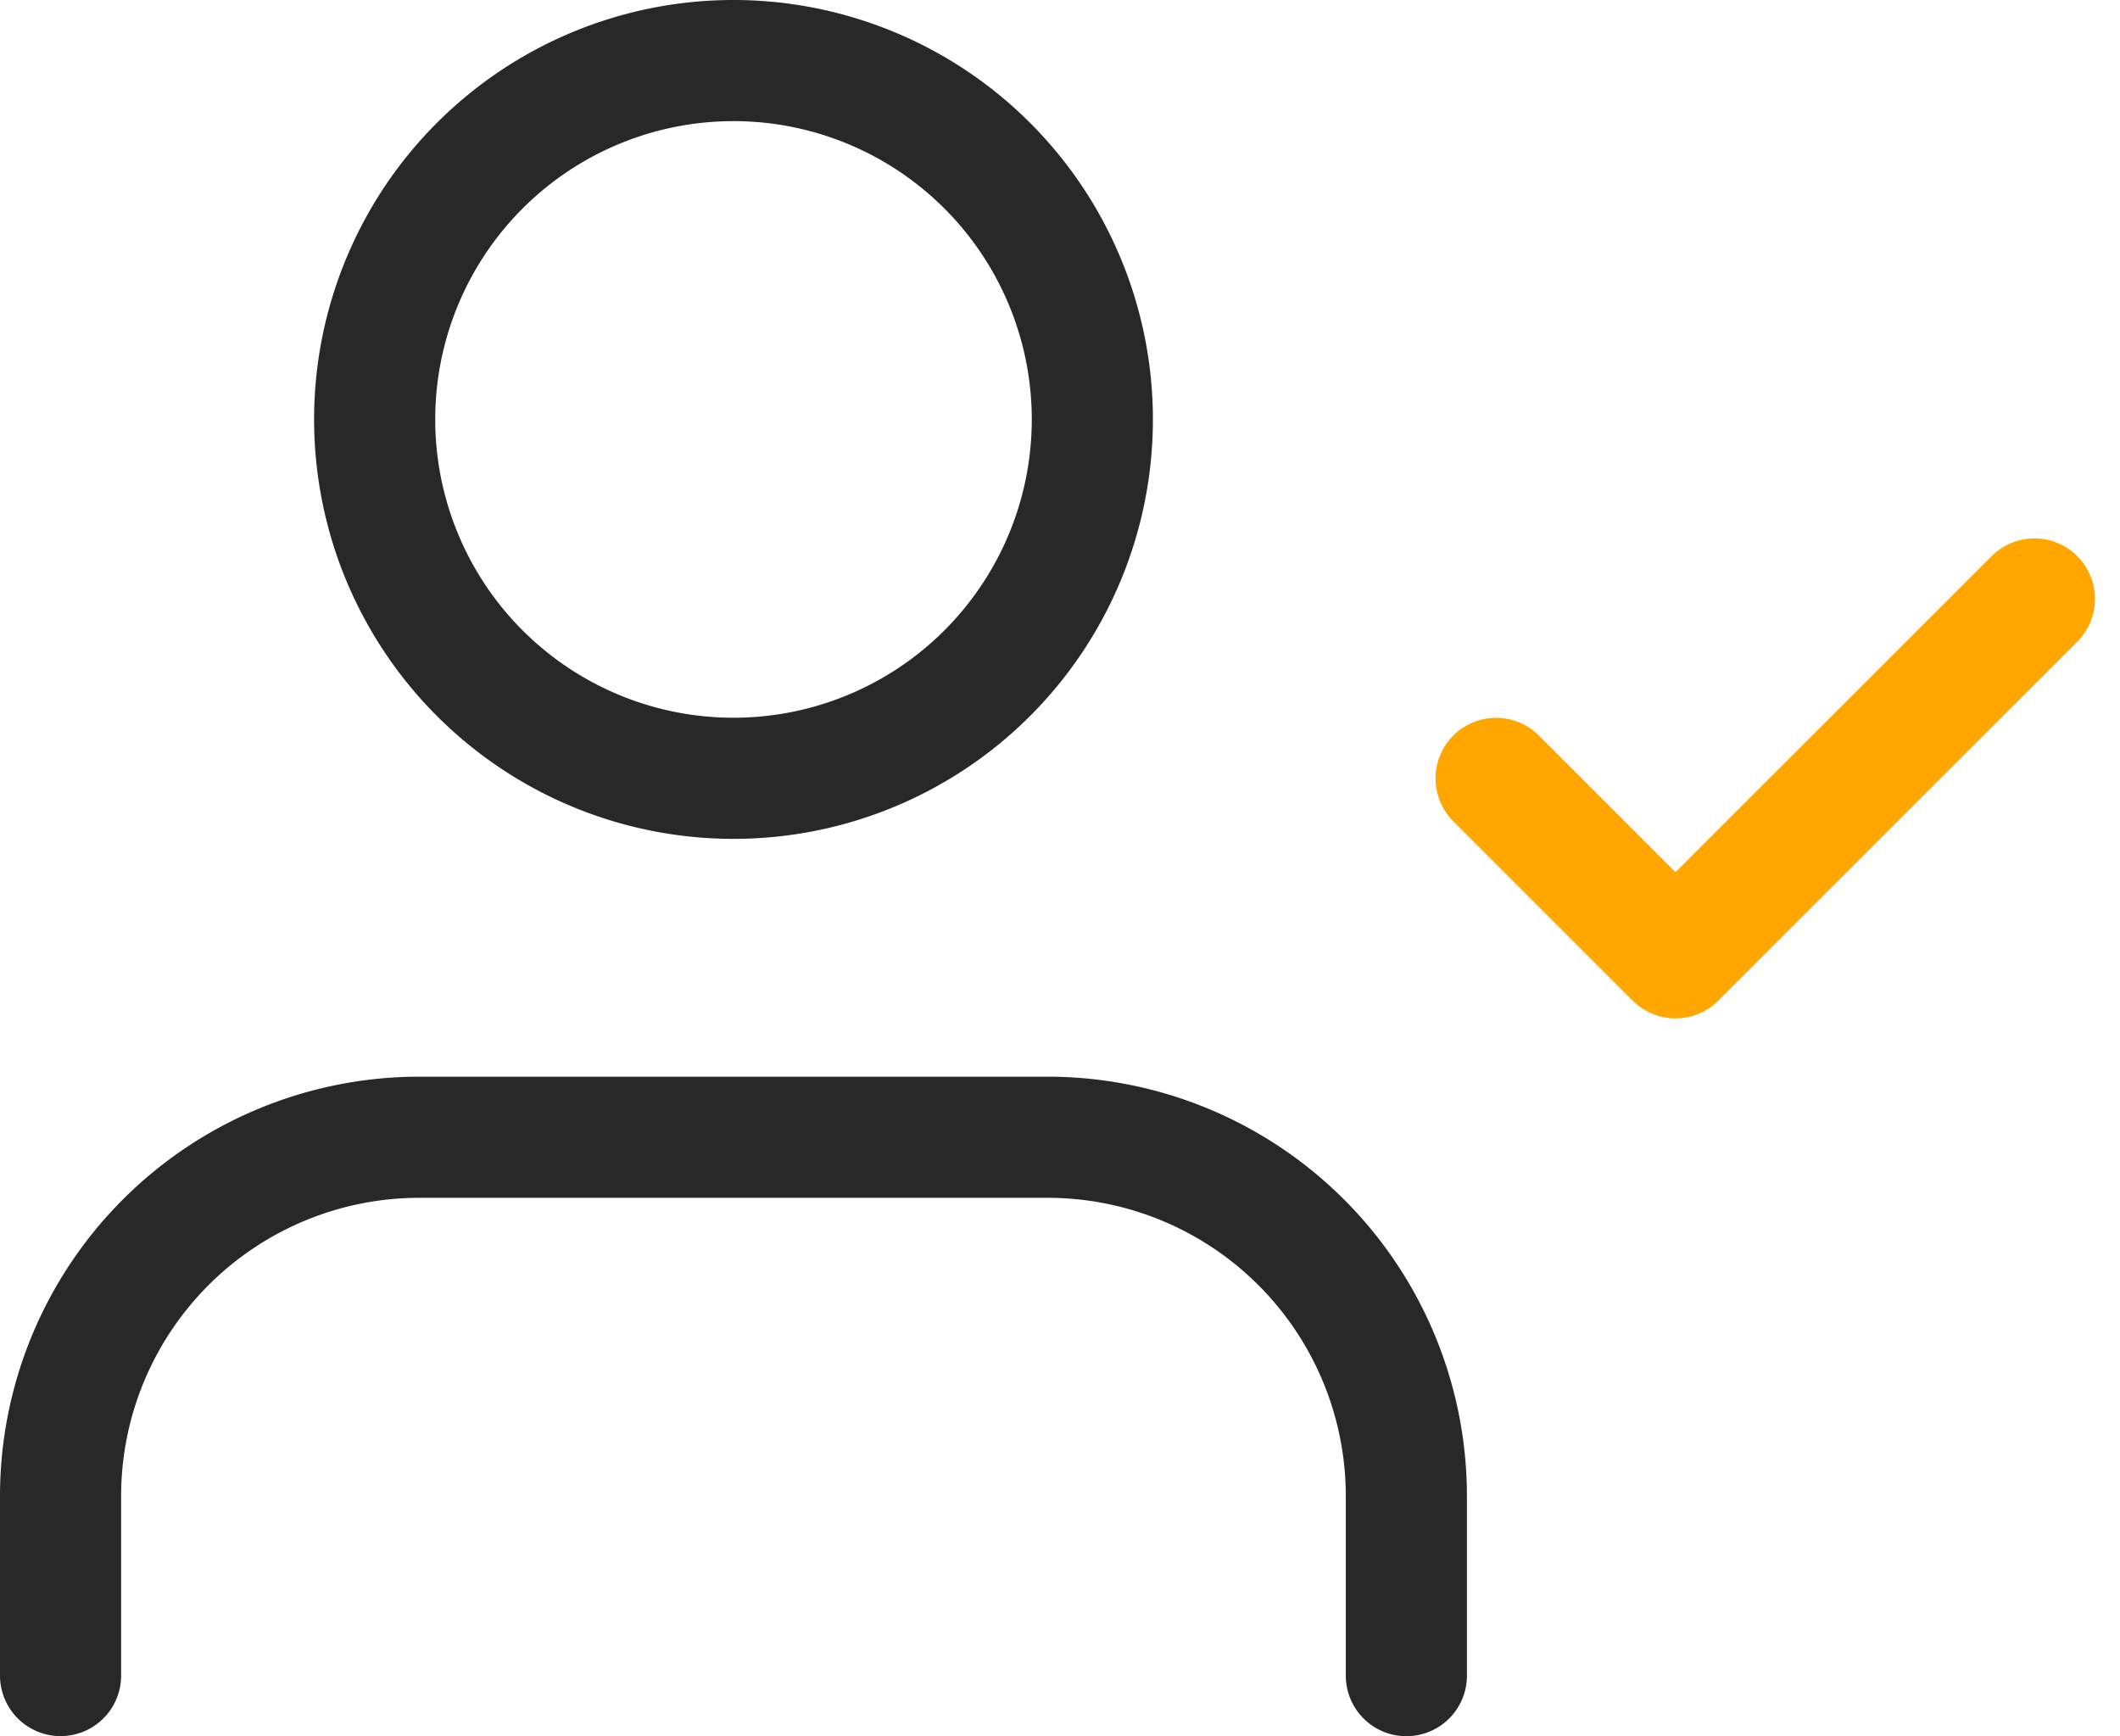
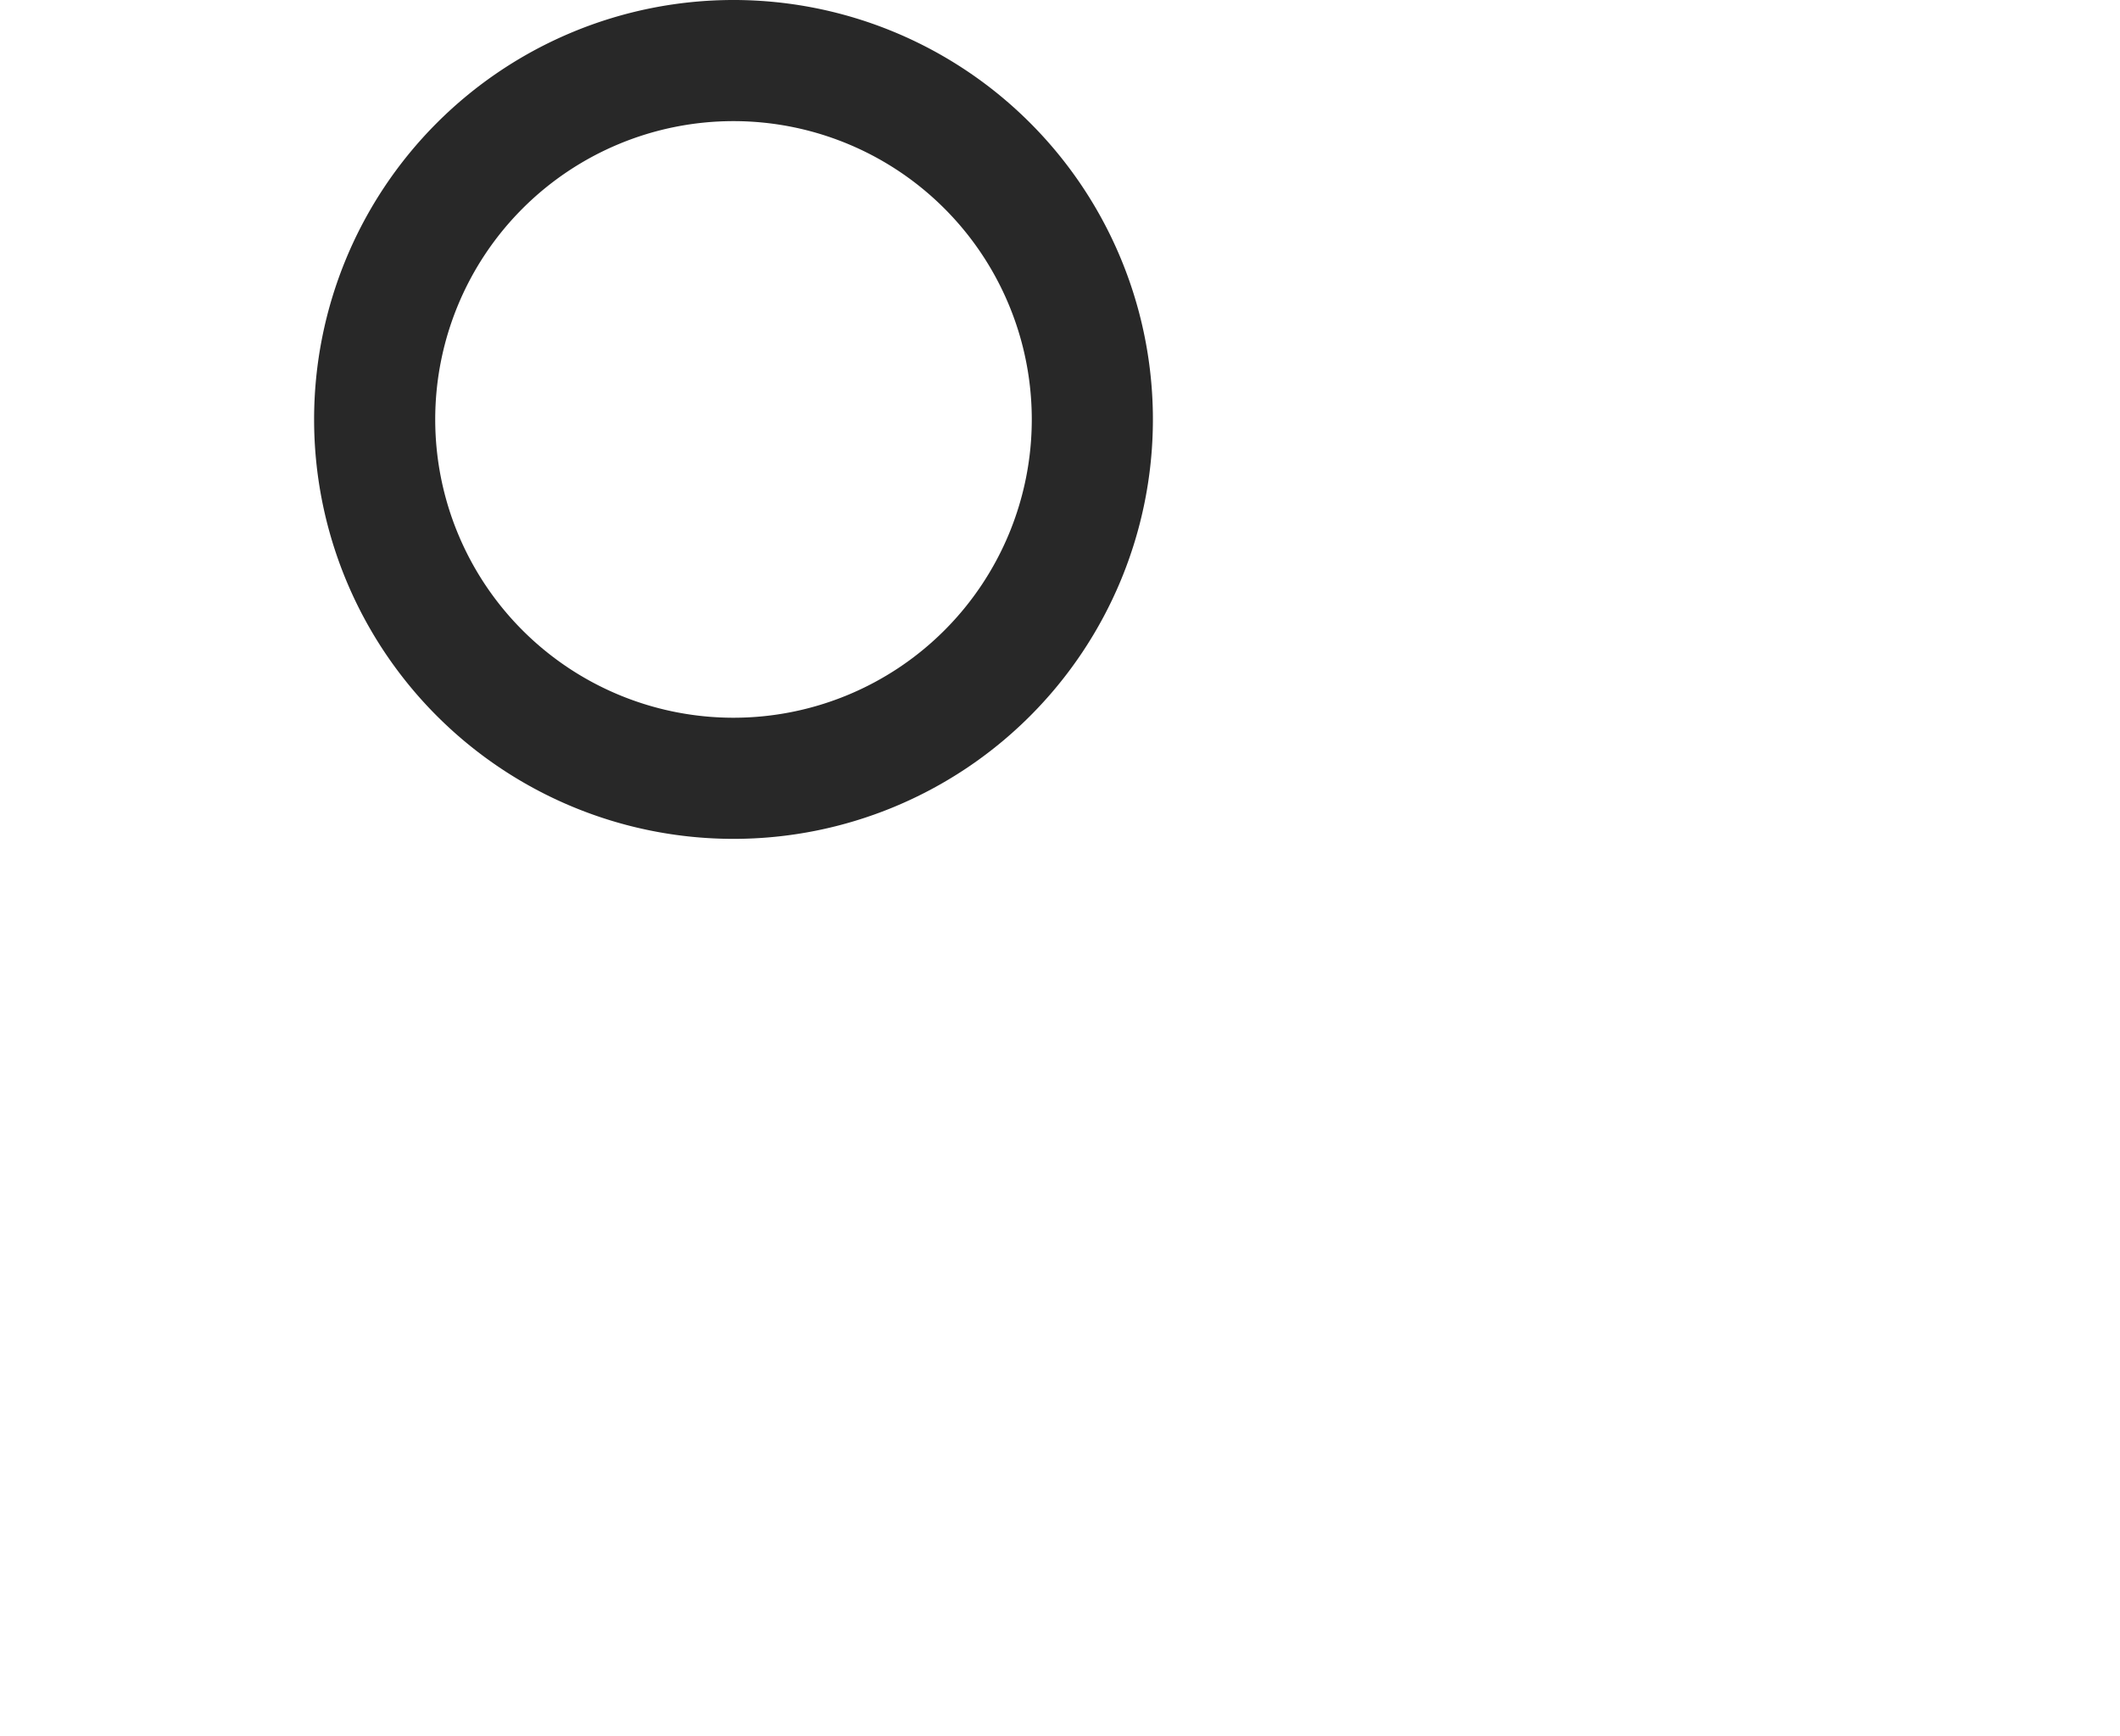
<svg xmlns="http://www.w3.org/2000/svg" width="26.255" height="21.5" viewBox="0 0 26.255 21.5">
  <g id="Icon_feather-user-check" data-name="Icon feather-user-check" transform="translate(-0.75 -3.75)">
-     <path id="Path_4560" data-name="Path 4560" d="M18.167,29.167V26.944A4.444,4.444,0,0,0,13.722,22.5H5.944A4.444,4.444,0,0,0,1.5,26.944v2.222" transform="translate(0 -4.667)" fill="none" stroke="#282828" stroke-linecap="round" stroke-linejoin="round" stroke-width="1.5" />
    <path id="Path_4561" data-name="Path 4561" d="M15.639,8.944A4.444,4.444,0,1,1,11.194,4.5,4.444,4.444,0,0,1,15.639,8.944Z" transform="translate(-1.361)" fill="none" stroke="#282828" stroke-linecap="round" stroke-linejoin="round" stroke-width="1.5" />
-     <path id="Path_4562" data-name="Path 4562" d="M25.5,15.722l2.222,2.222L32.167,13.5" transform="translate(-6.222 -2.333)" fill="none" stroke="#ffa700" stroke-linecap="round" stroke-linejoin="round" stroke-width="1.5" />
  </g>
</svg>